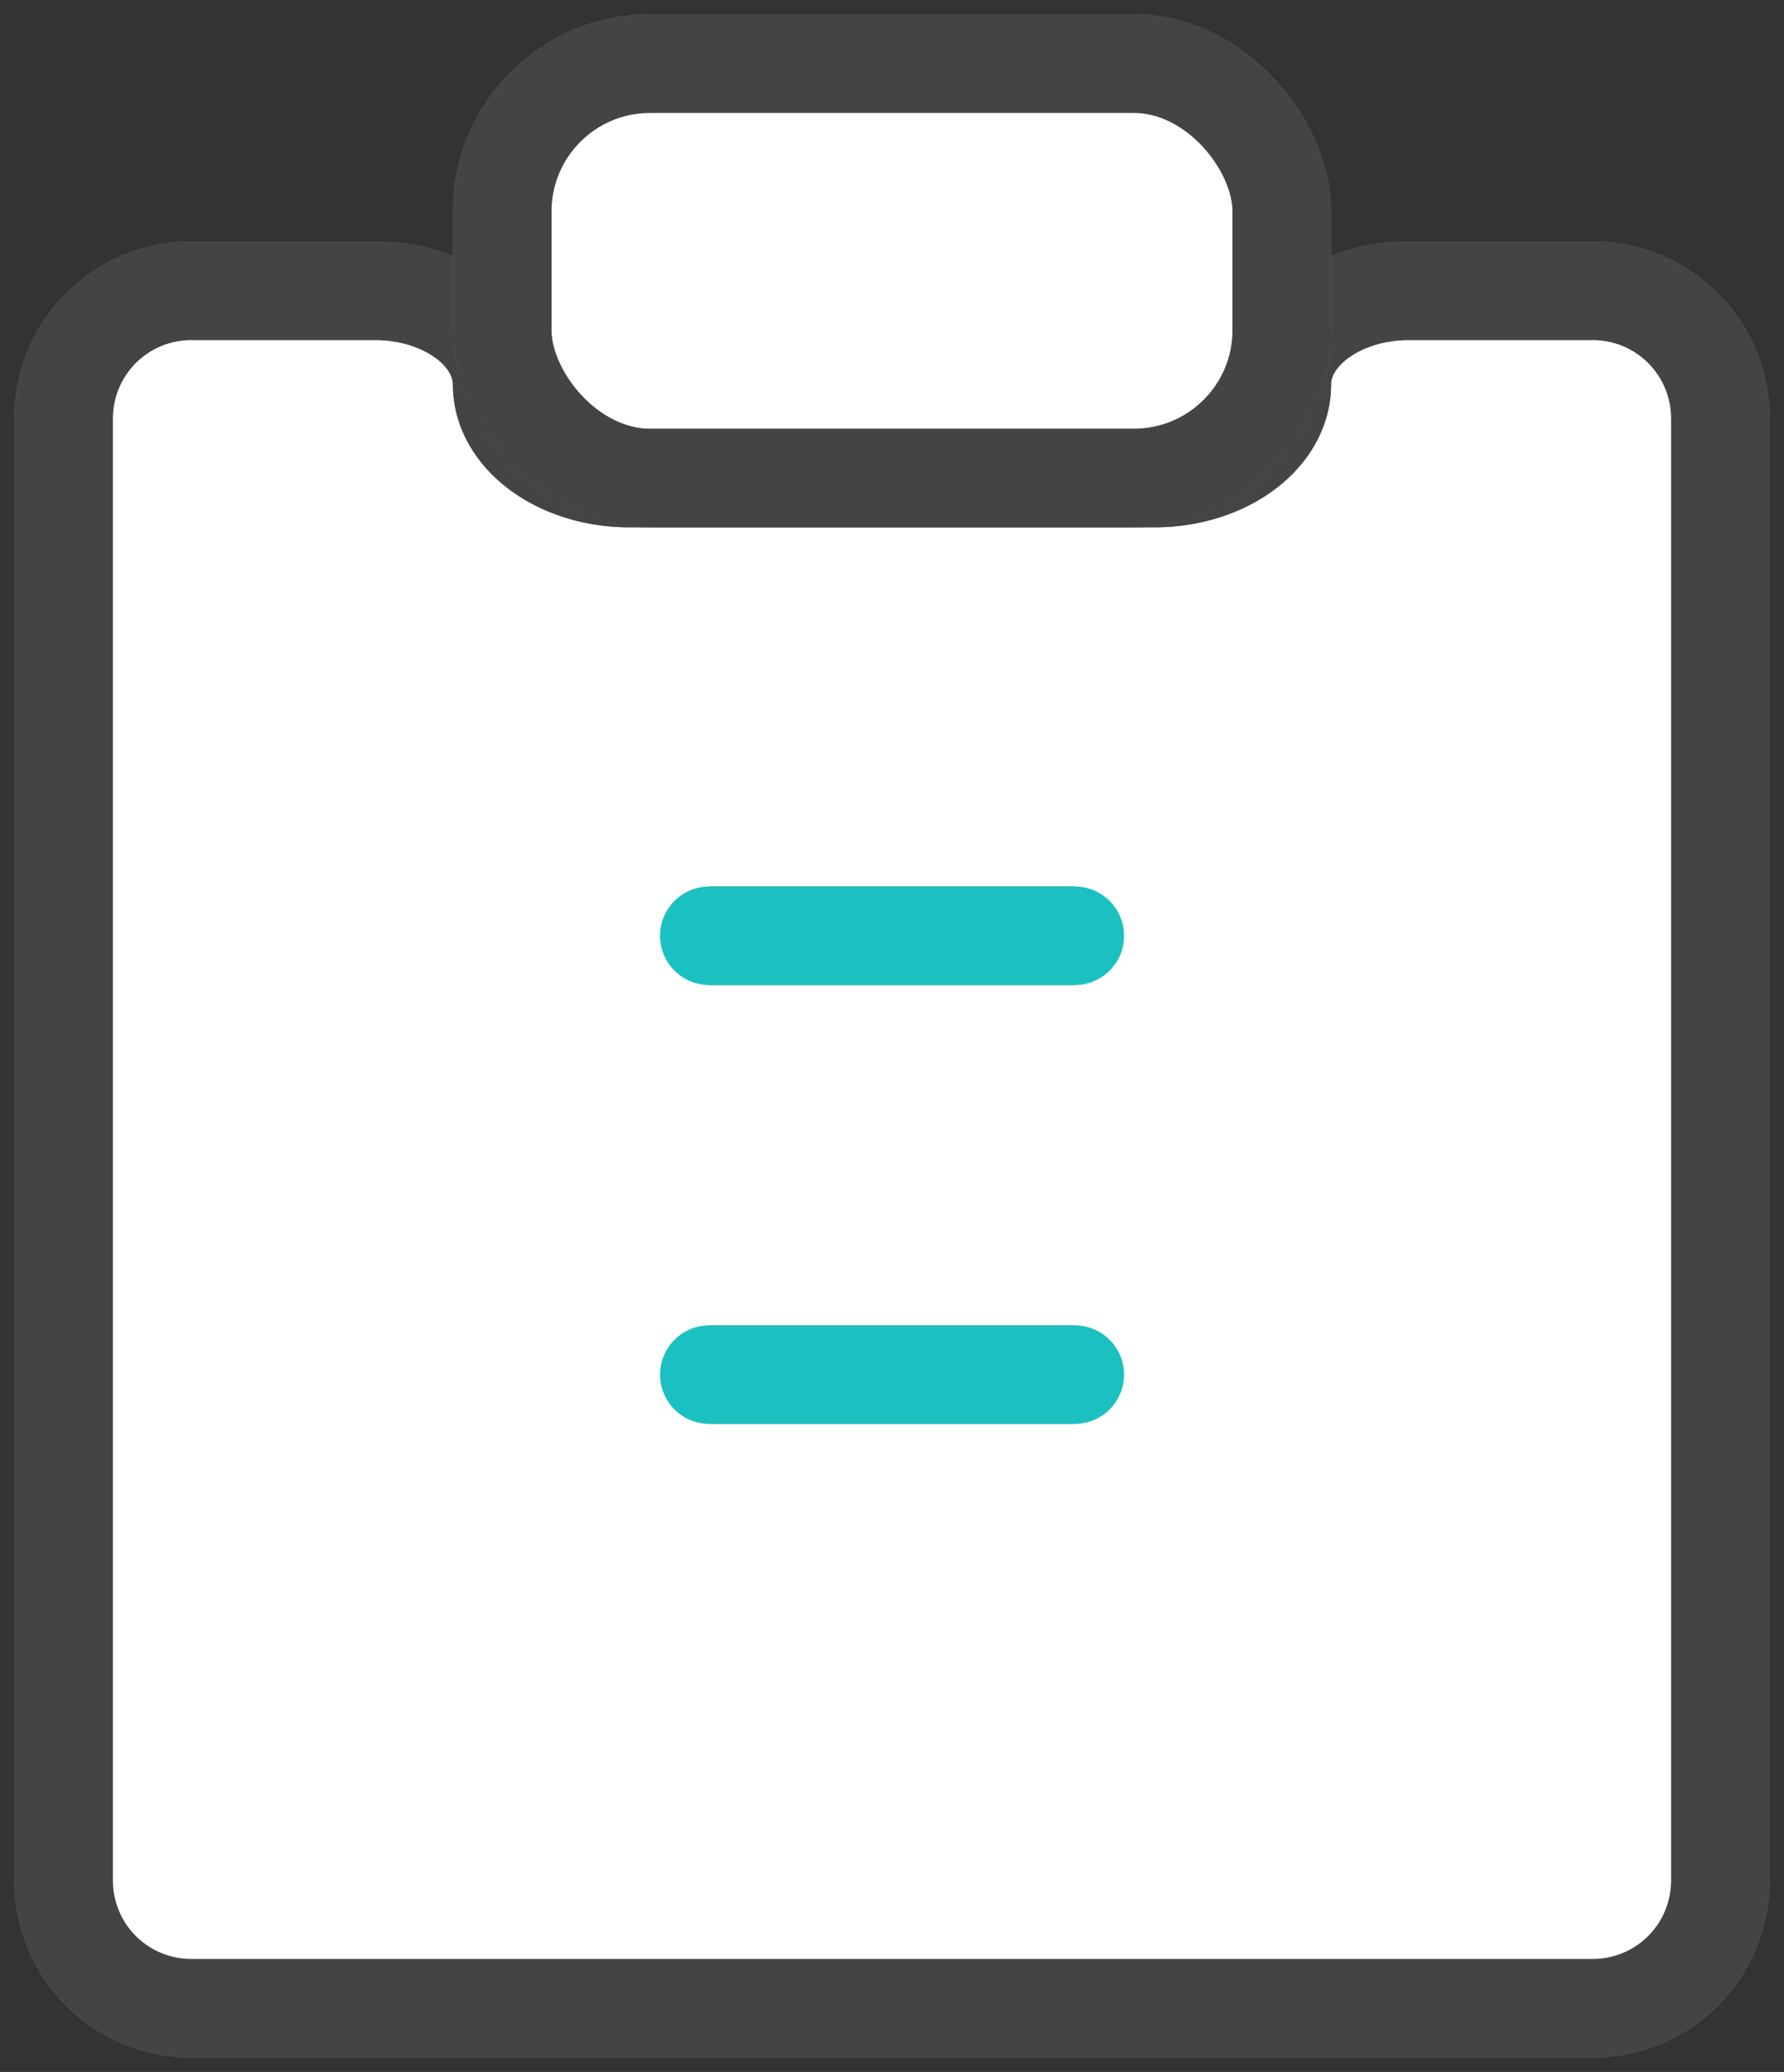
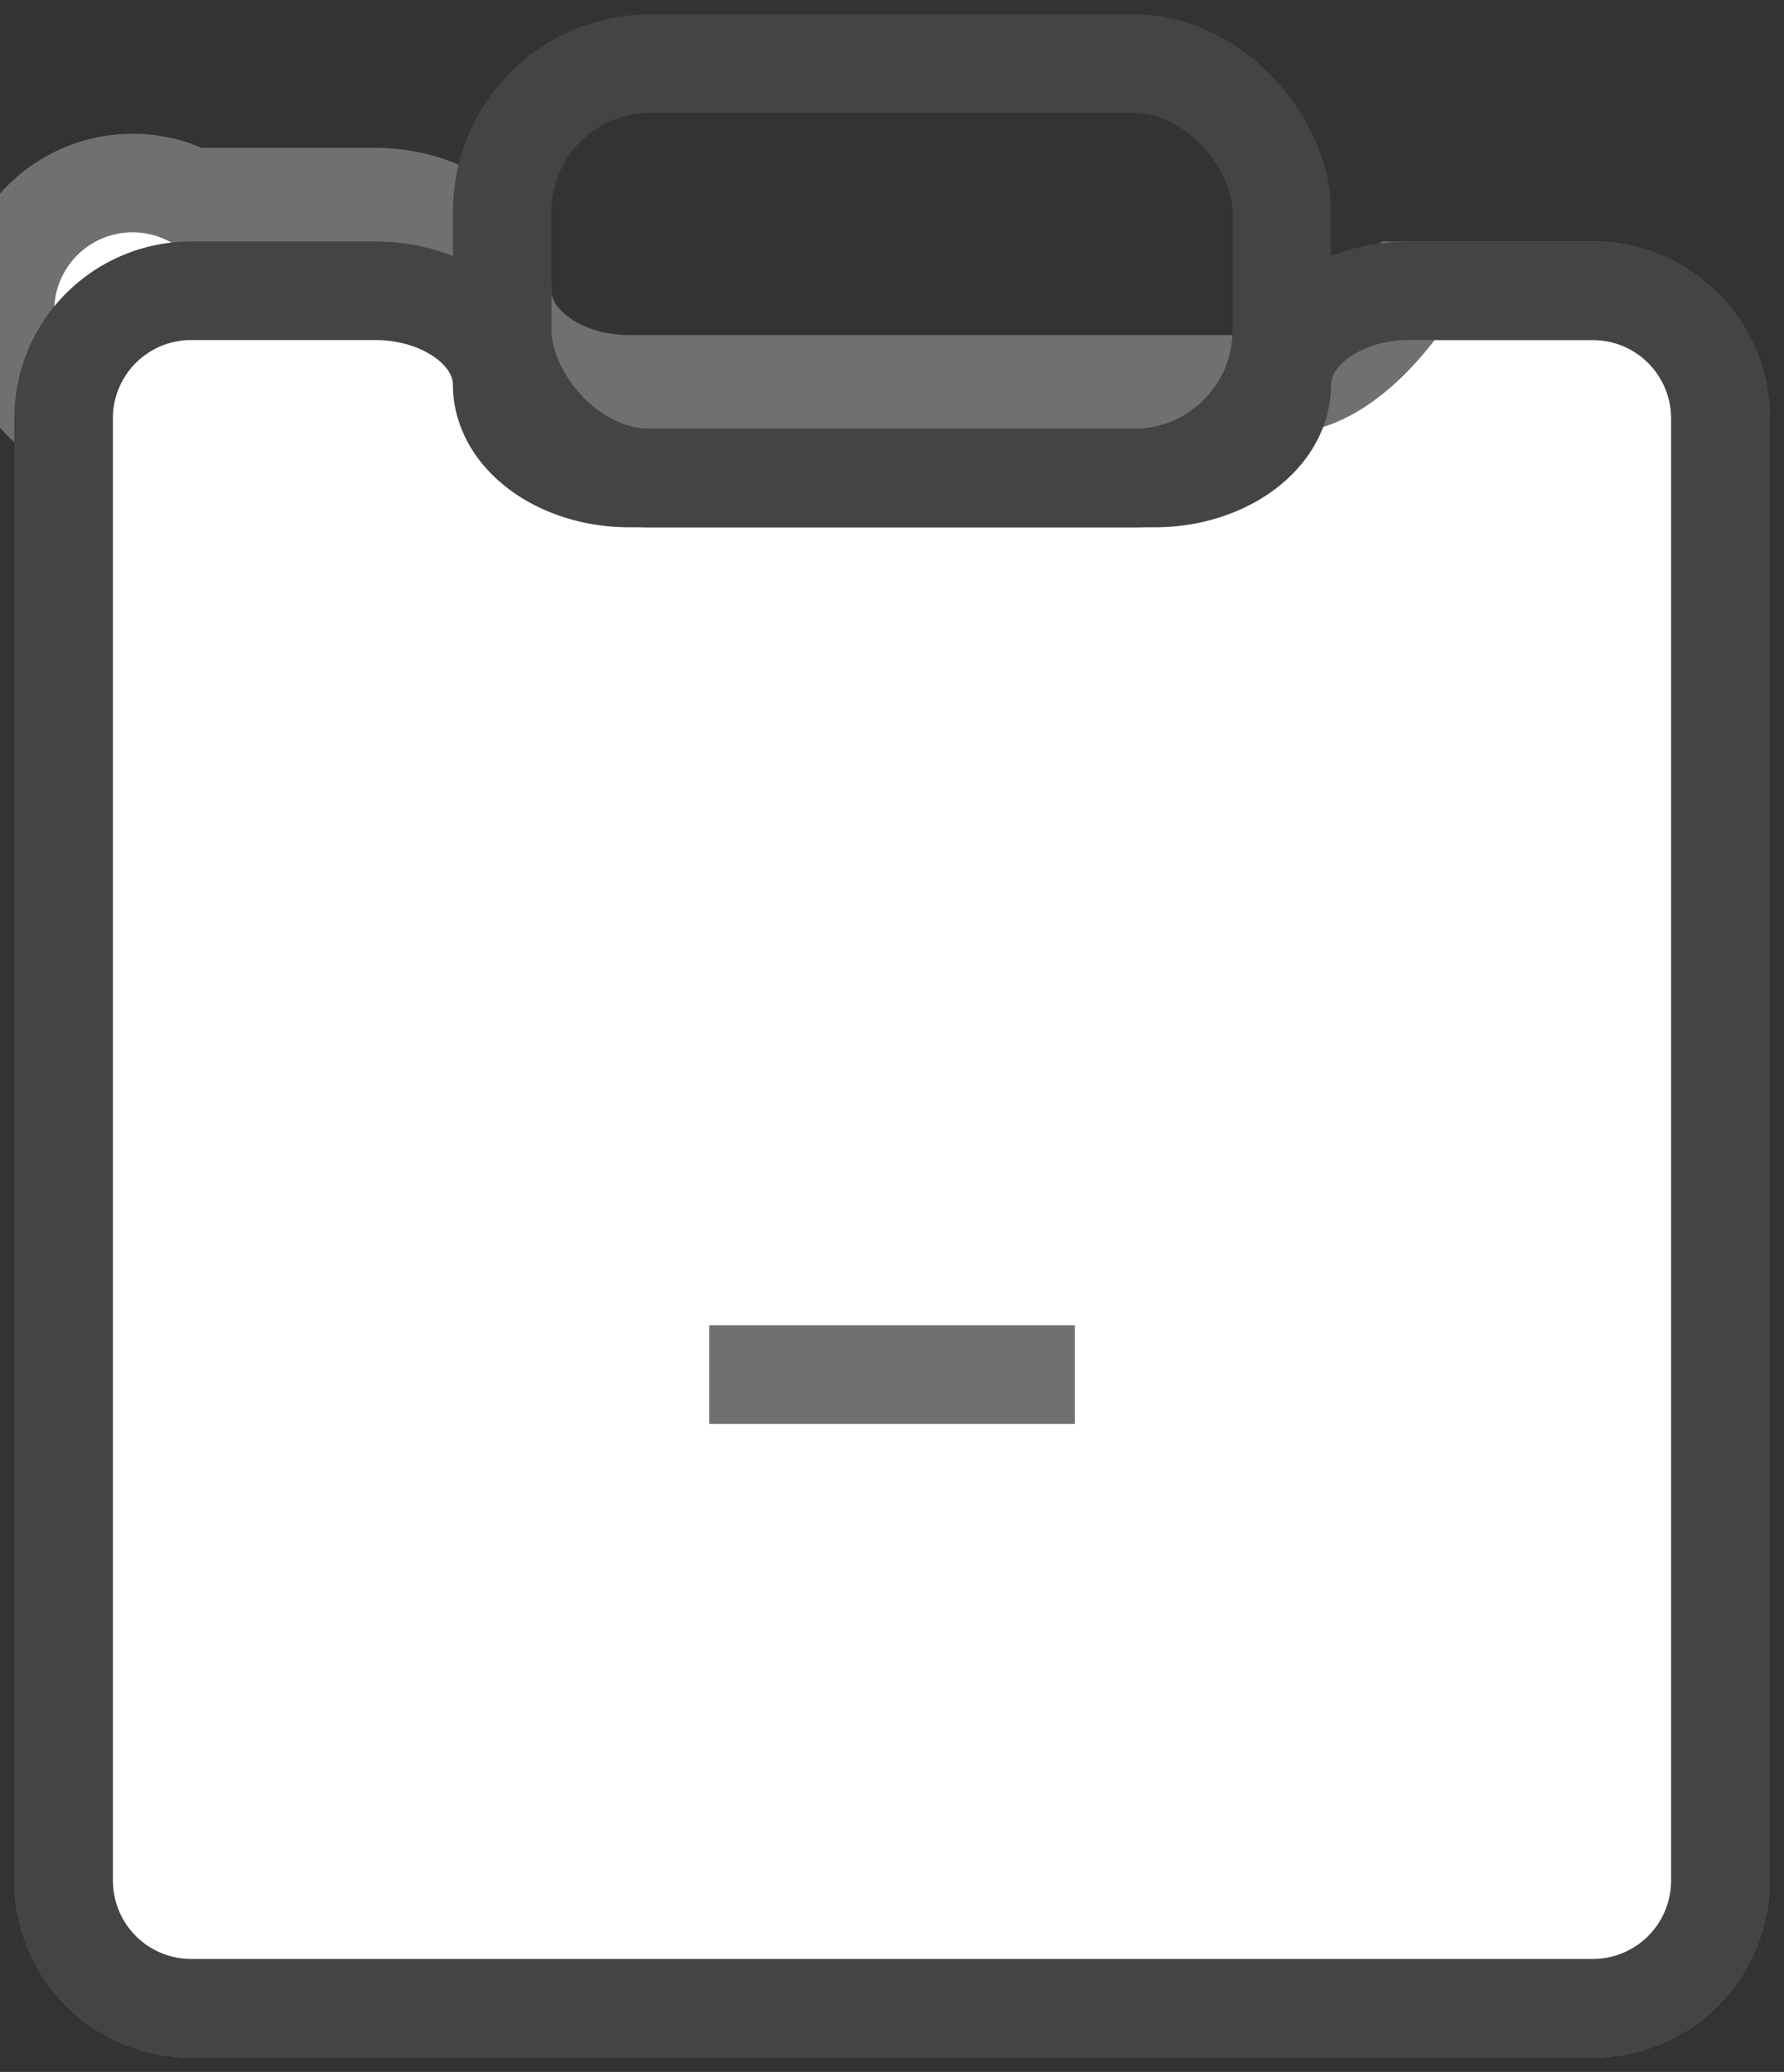
<svg xmlns="http://www.w3.org/2000/svg" id="ic_r1" width="36.221" height="42.044" viewBox="0 0 36.221 42.044">
  <rect x="0" y="0" width="36.221" height="42.044" fill="#333333" stroke="none" />
  <defs>
    <clipPath id="clip-path">
      <rect id="사각형_46" data-name="사각형 46" width="36.221" height="42.044" fill="none" stroke="#707070" stroke-width="2" />
    </clipPath>
  </defs>
  <g id="그룹_31" data-name="그룹 31" transform="translate(0 0)" clip-path="url(#clip-path)">
-     <path id="패스_41" data-name="패스 41" d="M28.817,6.854c-1.42,0-2.583.855-2.583,1.9s-1.162,1.9-2.583,1.9H12.987c-1.42,0-2.583-.855-2.583-1.9s-1.162-1.9-2.583-1.9H4.083A2.59,2.59,0,0,0,1.5,9.437V39.124a2.59,2.59,0,0,0,2.583,2.583H32.556a2.59,2.59,0,0,0,2.583-2.583V9.437a2.59,2.59,0,0,0-2.583-2.583Z" transform="translate(-0.209 -0.954)" fill="#fff" stroke="#707070" stroke-width="2" />
+     <path id="패스_41" data-name="패스 41" d="M28.817,6.854s-1.162,1.9-2.583,1.9H12.987c-1.42,0-2.583-.855-2.583-1.9s-1.162-1.9-2.583-1.9H4.083A2.59,2.59,0,0,0,1.5,9.437V39.124a2.59,2.59,0,0,0,2.583,2.583H32.556a2.59,2.59,0,0,0,2.583-2.583V9.437a2.59,2.59,0,0,0-2.583-2.583Z" transform="translate(-0.209 -0.954)" fill="#fff" stroke="#707070" stroke-width="2" />
    <path id="패스_42" data-name="패스 42" d="M28.817,6.854c-1.42,0-2.583.855-2.583,1.9s-1.162,1.9-2.583,1.9H12.987c-1.42,0-2.583-.855-2.583-1.9s-1.162-1.9-2.583-1.9H4.083A2.59,2.59,0,0,0,1.5,9.437V39.124a2.59,2.59,0,0,0,2.583,2.583H32.556a2.59,2.59,0,0,0,2.583-2.583V9.437a2.59,2.59,0,0,0-2.583-2.583Z" transform="translate(-0.209 -0.954)" fill="none" stroke="#444" stroke-linecap="round" stroke-linejoin="round" stroke-width="2" />
-     <rect id="사각형_44" data-name="사각형 44" width="15.829" height="8.409" rx="3" transform="translate(10.196 1.291)" fill="#fff" stroke="#707070" stroke-width="2" />
    <rect id="사각형_45" data-name="사각형 45" width="15.829" height="8.409" rx="3" transform="translate(10.196 1.291)" fill="none" stroke="#444" stroke-linecap="round" stroke-linejoin="round" stroke-width="2" />
-     <line id="선_3" data-name="선 3" x2="7.421" transform="translate(14.401 18.989)" fill="#fff" stroke="#707070" stroke-width="2" />
-     <line id="선_4" data-name="선 4" x2="7.421" transform="translate(14.401 18.989)" fill="none" stroke="#1bc1c1" stroke-linecap="round" stroke-linejoin="round" stroke-width="2" />
    <line id="선_5" data-name="선 5" x2="7.421" transform="translate(14.401 27.894)" fill="#fff" stroke="#707070" stroke-width="2" />
-     <line id="선_6" data-name="선 6" x2="7.421" transform="translate(14.401 27.894)" fill="none" stroke="#1bc1c1" stroke-linecap="round" stroke-linejoin="round" stroke-width="2" />
  </g>
</svg>